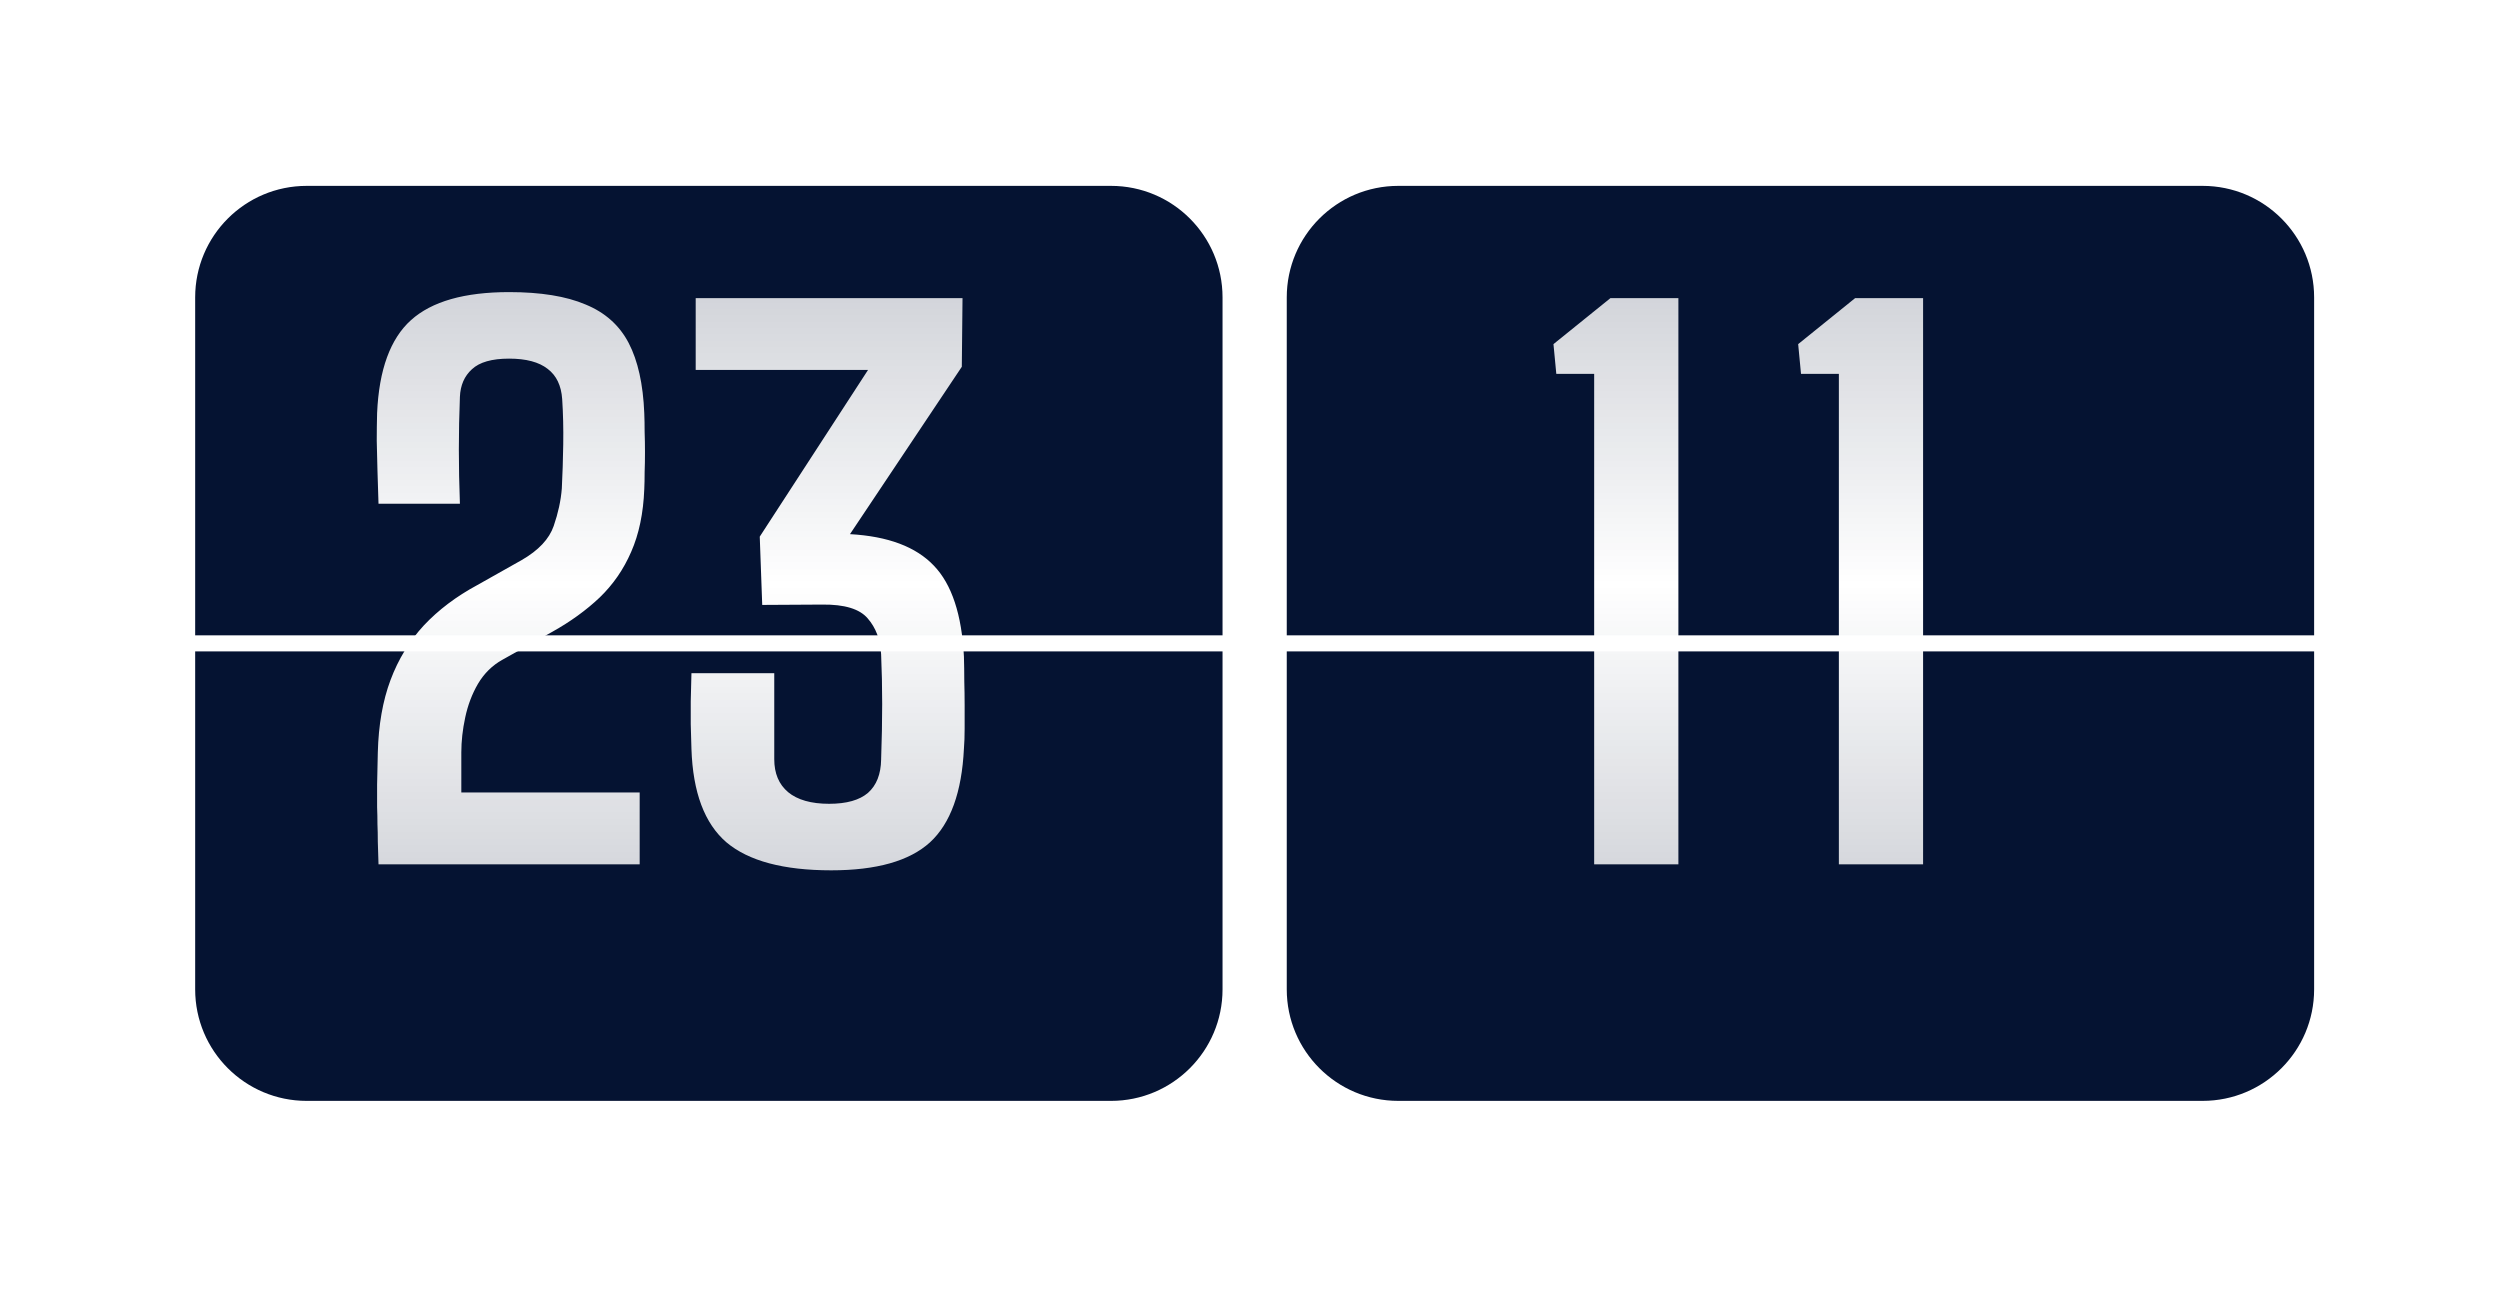
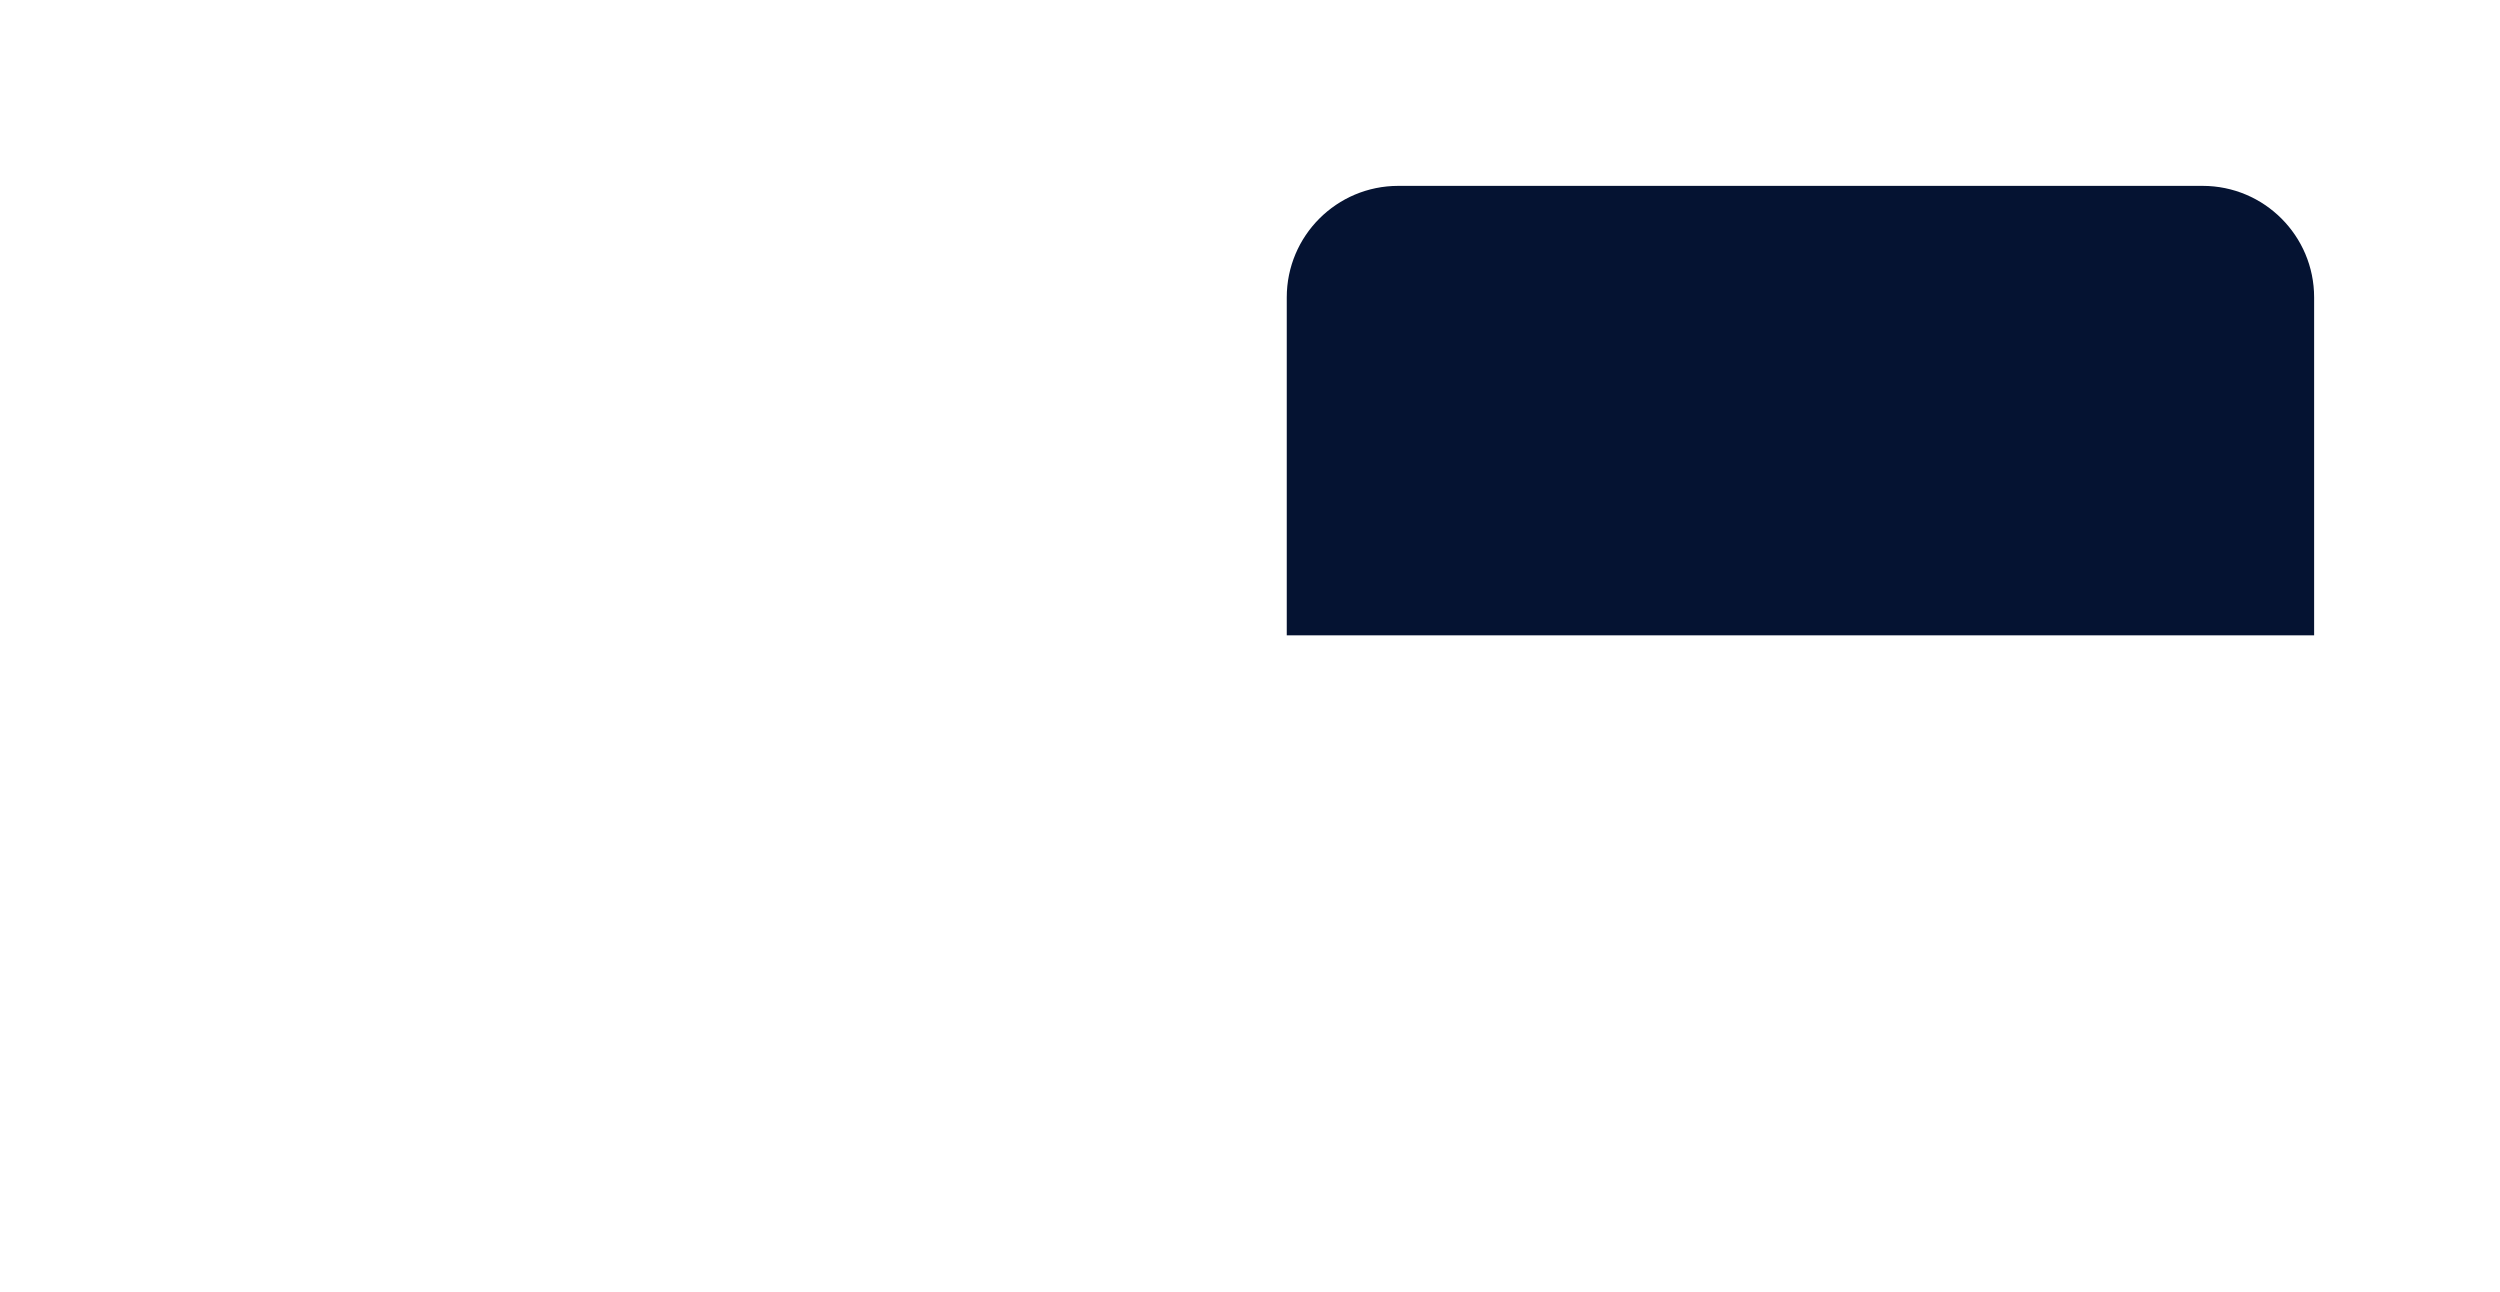
<svg xmlns="http://www.w3.org/2000/svg" width="269" height="139" viewBox="0 0 269 139" fill="none">
  <g filter="url(#filter0_d_106_38)">
-     <path d="M243 100.454C243 107.082 237.627 112.454 231 112.454L144.455 112.454C137.827 112.454 132.455 107.082 132.455 100.454V64.091L243 64.091V100.454Z" fill="#051332" />
    <path d="M132.455 26C132.455 19.373 137.827 14 144.455 14H231C237.627 14 243 19.373 243 26V62.364H132.455V26Z" fill="#051332" />
  </g>
  <g filter="url(#filter1_d_106_38)">
-     <path d="M125.545 100.455C125.545 107.082 120.173 112.455 113.545 112.455L27 112.455C20.373 112.455 15 107.082 15 100.455V64.091L125.545 64.091V100.455Z" fill="#051332" />
-     <path d="M15 26C15 19.373 20.373 14 27 14H113.545C120.173 14 125.545 19.373 125.545 26V62.364H15V26Z" fill="#051332" />
-   </g>
-   <path d="M171.532 93V40.225H167.458L167.153 37.027L173.284 32.077H180.595V93H171.532ZM197.862 93V40.225H193.788L193.483 37.027L199.613 32.077H206.924V93H197.862Z" fill="url(#paint0_linear_106_38)" />
-   <path d="M40.728 93C40.703 92.061 40.678 91.249 40.652 90.563C40.652 89.878 40.64 89.256 40.614 88.697C40.614 88.114 40.602 87.492 40.576 86.832C40.576 86.146 40.576 85.347 40.576 84.433C40.602 83.493 40.627 82.338 40.652 80.968C40.728 77.998 41.185 75.396 42.023 73.162C42.861 70.928 44.054 68.974 45.602 67.298C47.176 65.623 49.093 64.176 51.352 62.957L56.15 60.254C57.952 59.213 59.094 57.995 59.577 56.599C60.059 55.202 60.351 53.857 60.452 52.562C60.528 51.065 60.579 49.478 60.605 47.803C60.63 46.102 60.592 44.477 60.49 42.929C60.389 41.482 59.868 40.403 58.929 39.692C57.99 38.956 56.606 38.588 54.779 38.588C52.926 38.588 51.593 38.969 50.781 39.73C49.968 40.467 49.537 41.456 49.486 42.7C49.41 44.63 49.372 46.521 49.372 48.374C49.372 50.202 49.41 52.144 49.486 54.2H40.728C40.678 52.905 40.64 51.699 40.614 50.582C40.589 49.465 40.563 48.412 40.538 47.422C40.538 46.432 40.551 45.442 40.576 44.452C40.779 39.781 41.998 36.443 44.231 34.438C46.465 32.432 49.981 31.43 54.779 31.43C58.18 31.43 60.922 31.874 63.003 32.762C65.11 33.625 66.659 35.009 67.649 36.913C68.639 38.816 69.197 41.33 69.324 44.452C69.35 45.061 69.362 45.734 69.362 46.47C69.388 47.181 69.4 47.917 69.4 48.678C69.4 49.415 69.388 50.125 69.362 50.811C69.362 51.496 69.35 52.105 69.324 52.639C69.223 55.228 68.753 57.474 67.915 59.378C67.103 61.257 65.973 62.894 64.526 64.29C63.08 65.661 61.379 66.892 59.424 67.984L54.055 70.992C52.964 71.601 52.088 72.464 51.428 73.581C50.793 74.672 50.337 75.878 50.057 77.198C49.778 78.493 49.638 79.749 49.638 80.968V85.27H68.829V93H40.728ZM89.44 93.647C84.312 93.647 80.555 92.645 78.169 90.639C75.809 88.609 74.552 85.258 74.4 80.587C74.374 79.572 74.349 78.683 74.324 77.921C74.324 77.135 74.324 76.322 74.324 75.485C74.349 74.621 74.374 73.606 74.4 72.439H83.31V81.691C83.31 83.214 83.805 84.395 84.795 85.232C85.81 86.07 87.282 86.489 89.212 86.489C91.09 86.489 92.486 86.095 93.4 85.308C94.314 84.496 94.784 83.303 94.809 81.729C94.885 79.546 94.923 77.553 94.923 75.751C94.923 73.949 94.885 72.172 94.809 70.42C94.733 68.847 94.251 67.552 93.362 66.537C92.499 65.521 90.874 65.026 88.488 65.052L82.015 65.09L81.749 57.741L93.4 39.806H74.857V32.077H103.567L103.491 39.464L91.458 57.474C95.545 57.703 98.553 58.832 100.482 60.863C102.412 62.868 103.491 66.13 103.719 70.649C103.744 71.512 103.757 72.388 103.757 73.276C103.782 74.165 103.795 75.04 103.795 75.903C103.795 76.766 103.795 77.604 103.795 78.416C103.795 79.204 103.77 79.914 103.719 80.549C103.491 85.245 102.272 88.609 100.064 90.639C97.855 92.645 94.314 93.647 89.44 93.647Z" fill="url(#paint1_linear_106_38)" />
+     </g>
  <defs>
    <filter id="filter0_d_106_38" x="118.455" y="0" width="150.545" height="138.454" filterUnits="userSpaceOnUse" color-interpolation-filters="sRGB">
      <feFlood flood-opacity="0" result="BackgroundImageFix" />
      <feColorMatrix in="SourceAlpha" type="matrix" values="0 0 0 0 0 0 0 0 0 0 0 0 0 0 0 0 0 0 127 0" result="hardAlpha" />
      <feOffset dx="6" dy="6" />
      <feGaussianBlur stdDeviation="10" />
      <feComposite in2="hardAlpha" operator="out" />
      <feColorMatrix type="matrix" values="0 0 0 0 0 0 0 0 0 0 0 0 0 0 0 0 0 0 0.5 0" />
      <feBlend mode="normal" in2="BackgroundImageFix" result="effect1_dropShadow_106_38" />
      <feBlend mode="normal" in="SourceGraphic" in2="effect1_dropShadow_106_38" result="shape" />
    </filter>
    <filter id="filter1_d_106_38" x="1" y="0" width="150.545" height="138.455" filterUnits="userSpaceOnUse" color-interpolation-filters="sRGB">
      <feFlood flood-opacity="0" result="BackgroundImageFix" />
      <feColorMatrix in="SourceAlpha" type="matrix" values="0 0 0 0 0 0 0 0 0 0 0 0 0 0 0 0 0 0 127 0" result="hardAlpha" />
      <feOffset dx="6" dy="6" />
      <feGaussianBlur stdDeviation="10" />
      <feComposite in2="hardAlpha" operator="out" />
      <feColorMatrix type="matrix" values="0 0 0 0 0 0 0 0 0 0 0 0 0 0 0 0 0 0 0.5 0" />
      <feBlend mode="normal" in2="BackgroundImageFix" result="effect1_dropShadow_106_38" />
      <feBlend mode="normal" in="SourceGraphic" in2="effect1_dropShadow_106_38" result="shape" />
    </filter>
    <linearGradient id="paint0_linear_106_38" x1="188" y1="9" x2="188" y2="119" gradientUnits="userSpaceOnUse">
      <stop stop-color="white" stop-opacity="0.69" />
      <stop offset="0.49" stop-color="white" />
      <stop offset="1" stop-color="white" stop-opacity="0.69" />
    </linearGradient>
    <linearGradient id="paint1_linear_106_38" x1="72" y1="9" x2="72" y2="119" gradientUnits="userSpaceOnUse">
      <stop stop-color="white" stop-opacity="0.69" />
      <stop offset="0.49" stop-color="white" />
      <stop offset="1" stop-color="white" stop-opacity="0.69" />
    </linearGradient>
  </defs>
</svg>